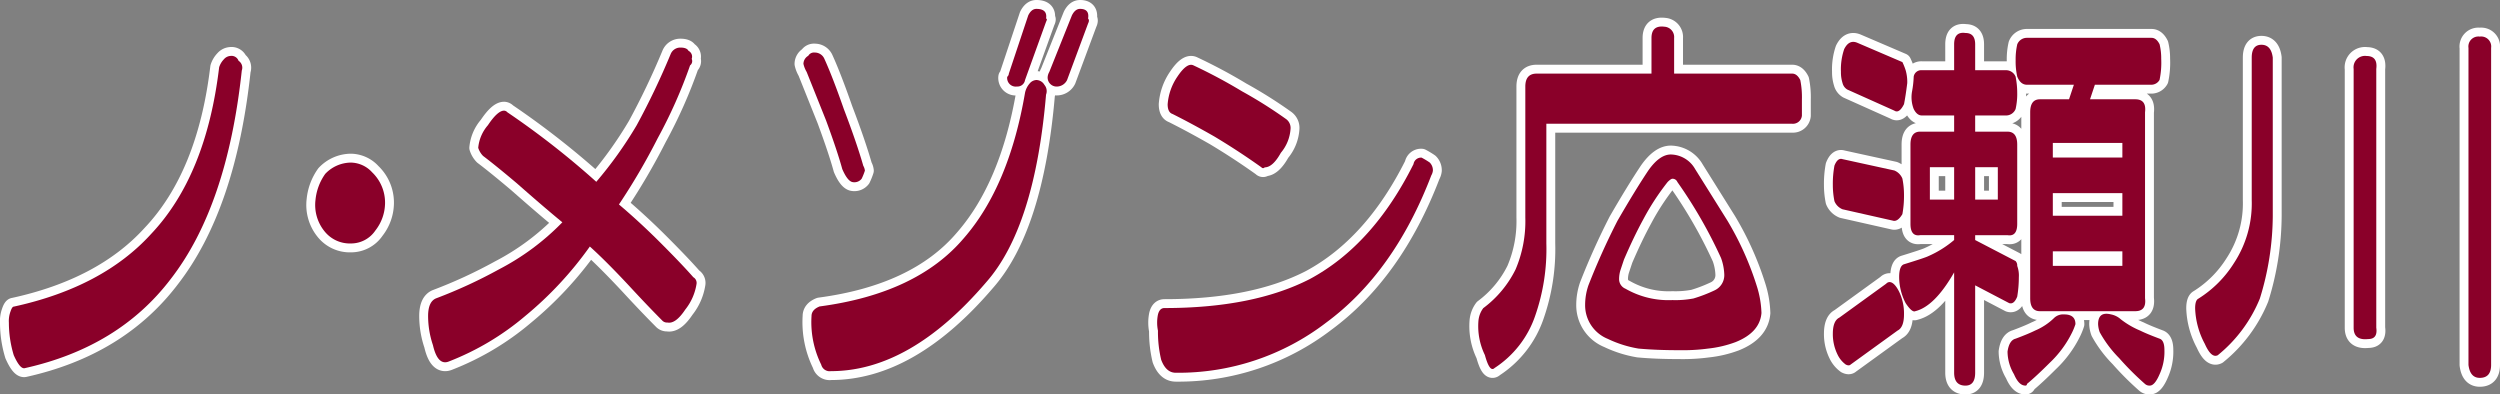
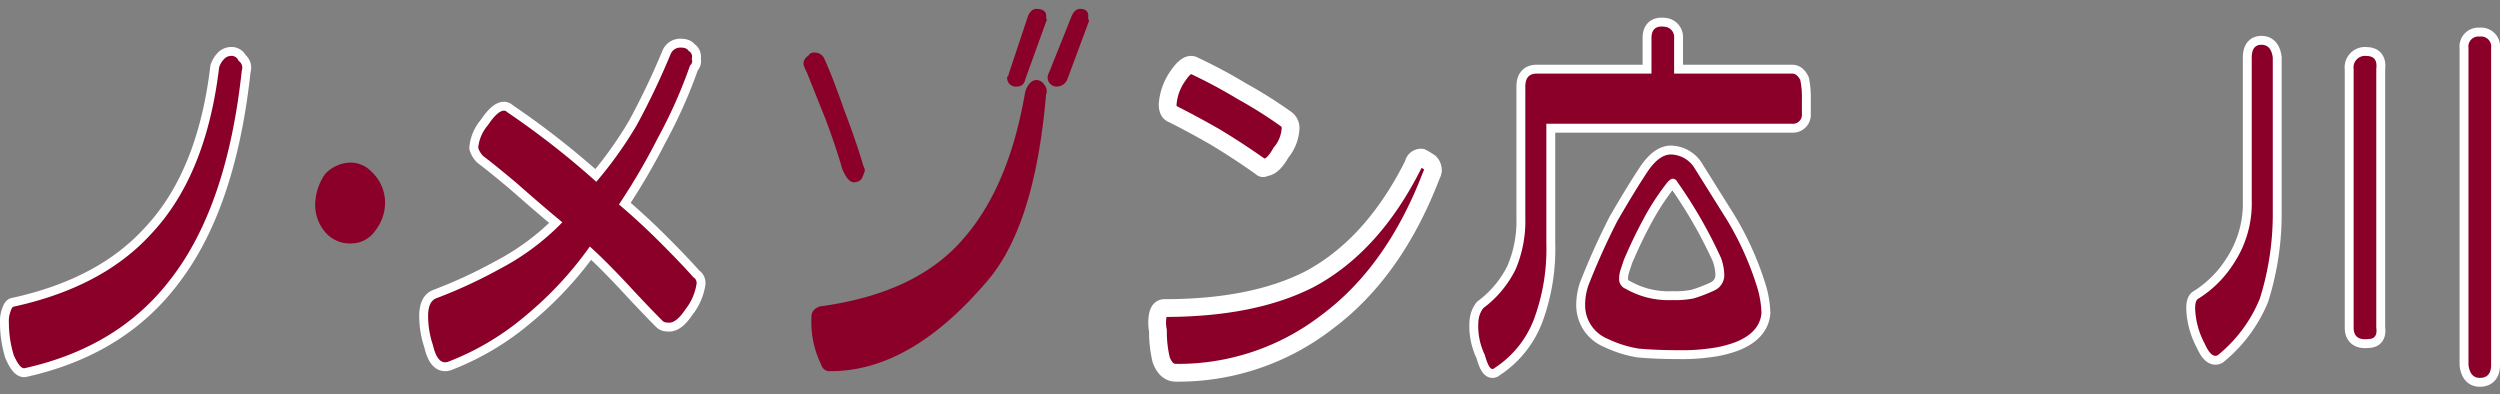
<svg xmlns="http://www.w3.org/2000/svg" width="281.38" height="44.398" viewBox="0 0 281.38 44.398">
  <rect x="0" y="0" width="281.38" height="44.398" fill="#808080" stroke="none" />
  <g id="グループ_1849" data-name="グループ 1849" transform="translate(363.663 -136.327)">
    <g id="グループ_1847" data-name="グループ 1847">
      <path id="パス_598" data-name="パス 598" d="M-336.813,143.169a.922.922,0,0,1,.364,1.092q-1.638,15.292-8.01,23.484-5.824,7.646-16.384,10.012-.546.182-1.274-1.456a12.618,12.618,0,0,1-.546-3.641,3.126,3.126,0,0,1,.182-1.274c.121-.364.243-.547.364-.547q10.013-2.184,15.474-8.192,6.189-6.554,7.646-18.75a2.272,2.272,0,0,1,.546-.91,1.045,1.045,0,0,1,.728-.364A.841.841,0,0,1-336.813,143.169Z" fill="#8a0029" stroke="#fff" stroke-linecap="round" stroke-linejoin="round" stroke-width="2" />
-       <path id="パス_599" data-name="パス 599" d="M-321.781,155.719a4.726,4.726,0,0,1,1.457,3.459,5.07,5.07,0,0,1-1.092,3.094,3.3,3.3,0,0,1-2.731,1.457,3.643,3.643,0,0,1-2.913-1.275,4.7,4.7,0,0,1-1.092-3.64,6.066,6.066,0,0,1,1.092-2.913,4.009,4.009,0,0,1,2.913-1.274A3.3,3.3,0,0,1-321.781,155.719Z" fill="#8a0029" stroke="#fff" stroke-linecap="round" stroke-linejoin="round" stroke-width="2" />
      <path id="パス_600" data-name="パス 600" d="M-289.633,151.876A72.225,72.225,0,0,1-294,159.339q2.366,2,4.733,4.37t3.641,3.822a.737.737,0,0,1,.364.729,6.147,6.147,0,0,1-1.275,2.912q-1.092,1.64-2,1.457a.742.742,0,0,1-.546-.182q-1.639-1.64-3.823-4.005-2.549-2.731-4.369-4.369a40.428,40.428,0,0,1-7.282,7.827,30.1,30.1,0,0,1-8.556,5.1q-1.273.546-1.82-1.821a10.308,10.308,0,0,1-.546-3.277q0-1.638.91-2a54.647,54.647,0,0,0,7.1-3.277,27.7,27.7,0,0,0,7.1-5.279q-2-1.638-5.1-4.369-2.367-2-3.823-3.1a2.279,2.279,0,0,1-.546-.91,4.5,4.5,0,0,1,1.092-2.549q1.092-1.638,1.821-1.638a.528.528,0,0,1,.364.182,93.478,93.478,0,0,1,10.012,7.828A45.22,45.22,0,0,0-292,150.419a84.385,84.385,0,0,0,3.823-8.01,1.167,1.167,0,0,1,1.092-.728q.729,0,.911.364a.739.739,0,0,1,.364.911.6.6,0,0,1-.182.728A54.5,54.5,0,0,1-289.633,151.876Z" fill="#8a0029" stroke="#fff" stroke-linecap="round" stroke-linejoin="round" stroke-width="2" />
-       <path id="パス_601" data-name="パス 601" d="M-268.684,148.614q1.456,3.822,2.185,6.371a1.406,1.406,0,0,1,.182.546,7.021,7.021,0,0,1-.364.91,1.037,1.037,0,0,1-1.092.365q-.546-.183-1.093-1.457-.546-2-1.82-5.461-1.092-2.731-2.185-5.461a3.216,3.216,0,0,1-.364-.911,1.07,1.07,0,0,1,.546-.91.734.734,0,0,1,.729-.364,1.167,1.167,0,0,1,1.092.728Q-269.957,144.972-268.684,148.614Zm22.574-2.731a1.086,1.086,0,0,1,.182,1.092q-1.275,14.928-6.736,21.117Q-261.22,178.1-270.14,178.1a.975.975,0,0,1-1.092-.729,10.829,10.829,0,0,1-1.093-5.461q0-.728.911-1.092,10.922-1.456,16.2-7.646,5.1-5.826,6.917-16.384a2.323,2.323,0,0,1,.546-1.092,1.049,1.049,0,0,1,.728-.364A1.07,1.07,0,0,1-246.11,145.883Zm.182-7.464c.121,0,.121.122,0,.364l-2.367,6.554a.86.86,0,0,1-.91.728.965.965,0,0,1-1.092-1.092.528.528,0,0,0,.182-.364l2.184-6.554q.364-.727.91-.728Q-245.746,137.327-245.928,138.419Zm4.733,0q.182.183,0,.546l-2.367,6.372a1.3,1.3,0,0,1-1.274.728,1.013,1.013,0,0,1-.91-1.092,1.379,1.379,0,0,1,.182-.546l2.548-6.372q.365-.727.911-.728Q-241.013,137.327-241.2,138.419Z" fill="#8a0029" stroke="#fff" stroke-linecap="round" stroke-linejoin="round" stroke-width="2" />
      <path id="パス_602" data-name="パス 602" d="M-202.387,155.526a1.389,1.389,0,0,1-.182.546Q-206.756,167-214.4,172.638a27.344,27.344,0,0,1-16.93,5.643q-1.092,0-1.638-1.456a13.523,13.523,0,0,1-.364-3.277,4.527,4.527,0,0,1,0-1.82q.182-.729.728-.729,10.013,0,16.384-3.276,7.1-3.824,11.651-12.926a.86.86,0,0,1,.91-.728,8.966,8.966,0,0,1,.91.547A1.232,1.232,0,0,1-202.387,155.526Zm-21.481-8.92a50.639,50.639,0,0,1,4.915,3.094,1.226,1.226,0,0,1,.546,1.093,4.646,4.646,0,0,1-1.092,2.73q-.911,1.64-1.82,1.639a.228.228,0,0,1-.364,0q-2.549-1.821-5.28-3.459-2.549-1.457-4.733-2.549-.546-.182-.546-1.092a6.346,6.346,0,0,1,1.092-3.1q1.093-1.638,1.821-1.274A59.347,59.347,0,0,1-223.868,146.606Z" fill="#8a0029" stroke="#fff" stroke-linecap="round" stroke-linejoin="round" stroke-width="2" />
      <path id="パス_603" data-name="パス 603" d="M-160.855,149.345a1.013,1.013,0,0,1-1.092.911h-27.671v13.471a22.782,22.782,0,0,1-1.274,8.192,11.354,11.354,0,0,1-4.551,5.825q-.546.546-1.093-1.456a7.413,7.413,0,0,1-.728-3.823,2.792,2.792,0,0,1,.546-1.456,12.1,12.1,0,0,0,3.641-4.369,13.87,13.87,0,0,0,1.092-5.826V146.069q0-1.456,1.275-1.457h12.925v-4.005q0-1.456,1.456-1.274a1.168,1.168,0,0,1,1.092,1.274v4.005h13.29q.546,0,.91.728a9.733,9.733,0,0,1,.182,2.185Zm-8.374,11.833a34.287,34.287,0,0,1,3.277,7.282,11.1,11.1,0,0,1,.546,3.095q-.183,2.184-2.913,3.276a12.655,12.655,0,0,1-3.1.729,21.689,21.689,0,0,1-3.276.182q-2.55,0-4.552-.182a12.876,12.876,0,0,1-3.458-1.093,4.081,4.081,0,0,1-2.549-3.822,6.862,6.862,0,0,1,.364-2.185,79.15,79.15,0,0,1,3.277-7.282q2-3.459,3.459-5.643,1.273-1.821,2.548-1.82a3.209,3.209,0,0,1,2.731,1.638Zm-.364,6.008a6.01,6.01,0,0,0-.364-1.821,52.713,52.713,0,0,0-4.915-8.556.584.584,0,0,0-.547-.364q-.181,0-.546.364A27.688,27.688,0,0,0-178.7,161q-1.093,2-2.185,4.551-.182.546-.364,1.093a3.445,3.445,0,0,0-.182,1.092,1.167,1.167,0,0,0,.728,1.092,9.71,9.71,0,0,0,5.279,1.274,10.8,10.8,0,0,0,2.367-.182,16.775,16.775,0,0,0,2.367-.91A1.882,1.882,0,0,0-169.593,167.186Z" fill="#8a0029" stroke="#fff" stroke-linecap="round" stroke-linejoin="round" stroke-width="2" />
-       <path id="パス_604" data-name="パス 604" d="M-156.282,154.239l5.825,1.274a1.658,1.658,0,0,1,.911.91,9.294,9.294,0,0,1,.182,1.821,11.336,11.336,0,0,1-.182,2.184q-.546.911-1.093.728l-5.643-1.274a1.659,1.659,0,0,1-.91-.91,9.219,9.219,0,0,1-.182-1.821,11.257,11.257,0,0,1,.182-2.184Q-156.828,154.057-156.282,154.239Zm6.918,17.476q0,1.457-.728,1.82l-5.28,3.823q-.182.182-.546,0a2.958,2.958,0,0,1-.91-1.092,5.219,5.219,0,0,1-.546-2.367q0-1.457.728-1.82l5.279-3.823a.528.528,0,0,1,.364-.182q.546,0,1.093,1.092A5.633,5.633,0,0,1-149.364,171.715Zm-5.28-30.584,5.1,2.185a7.23,7.23,0,0,1,.364.91,4.75,4.75,0,0,1,.182,1.457q-.183,1.455-.364,2.366-.546,1.092-1.093.728l-5.279-2.366a1.172,1.172,0,0,1-.546-.728,4.051,4.051,0,0,1-.182-1.275,7.079,7.079,0,0,1,.364-2.548Q-155.554,140.766-154.644,141.131Zm10.923,25.851q-2.184,3.822-4.369,4.369-.364.182-1.092-.911a6.453,6.453,0,0,1-.728-2.912q0-1.275.546-1.457,2.365-.728,2.73-.91a11.8,11.8,0,0,0,2.913-1.82v-.546h-3.823q-1.092.182-1.092-1.275V152.6q0-1.457,1.092-1.456h3.823v-1.821h-3.641q-.546,0-.91-.728a3.673,3.673,0,0,1-.182-2,11,11,0,0,0,.182-1.639.86.86,0,0,1,.91-.728h3.641v-2.913q0-1.455,1.274-1.274,1.094,0,1.093,1.274v2.913h3.458a1.168,1.168,0,0,1,1.093.728,9.3,9.3,0,0,1,.182,1.821,7.673,7.673,0,0,1-.182,1.82,1.166,1.166,0,0,1-1.093.728h-3.458v1.821h3.64q1.094,0,1.093,1.456v8.92q0,1.456-1.093,1.275h-3.64v.546l4.551,2.366a.745.745,0,0,1,.182.546,3.135,3.135,0,0,1,.182,1.275,13.3,13.3,0,0,1-.182,2.184q-.364.91-.91.728l-3.823-2v9.83q0,1.456-1.093,1.457-1.273,0-1.274-1.457Zm-2.731-8.192h2.731v-3.641h-2.731Zm5.1,0h2.548v-3.641h-2.548Zm11.286,14.017a6.937,6.937,0,0,1-.364.91,11.97,11.97,0,0,1-2.548,3.459q-1.457,1.457-2.549,2.367a.161.161,0,0,1-.182.182q-.729,0-1.274-1.275a5.091,5.091,0,0,1-.729-2.548q.183-1.275.911-1.457,1.456-.546,2.184-.91a6.88,6.88,0,0,0,2.185-1.456,1.481,1.481,0,0,1,1.092-.364Q-130.068,171.715-130.068,172.807Zm9.467-27.489a1.07,1.07,0,0,1-.911.547h-6.371l-.546,1.638h5.1q1.273,0,1.092,1.456v20.935q.183,1.457-1.092,1.457h-10.741q-1.092,0-1.092-1.457V148.959q0-1.456,1.092-1.456h3.277l.546-1.638h-5.279q-.728,0-1.092-.911a7.621,7.621,0,0,1-.182-1.82,7.635,7.635,0,0,1,.182-1.821,1.166,1.166,0,0,1,1.092-.728h14.017q.546,0,.911.728a6.794,6.794,0,0,1,.182,1.639A9.432,9.432,0,0,1-120.6,145.318Zm-12.015,8.738h7.828v-1.638h-7.828Zm0,6.554h7.828v-2.549h-7.828Zm0,5.643h7.828v-1.638h-7.828Zm9.83,7.282q.728.364,2.185.91.546.183.546,1.275a6.078,6.078,0,0,1-.546,2.73q-.548,1.275-1.093,1.275a.745.745,0,0,1-.546-.182,32.284,32.284,0,0,1-2.913-2.913,13.1,13.1,0,0,1-2.184-2.913,3,3,0,0,1-.182-.91q0-1.457,1.456-1.092a2.3,2.3,0,0,1,1.093.546A9.393,9.393,0,0,0-122.786,173.535Z" fill="#8a0029" stroke="#fff" stroke-linecap="round" stroke-linejoin="round" stroke-width="2" />
      <path id="パス_605" data-name="パス 605" d="M-107.858,142.812v17.84a31.675,31.675,0,0,1-1.457,9.285,15.953,15.953,0,0,1-4.733,6.371q-.728.364-1.456-1.274a9.068,9.068,0,0,1-1.092-4q0-.911.364-1.092a12.632,12.632,0,0,0,4.005-4,12.23,12.23,0,0,0,2-7.1v-16.02q0-1.456,1.092-1.456T-107.858,142.812Zm11.65,1.274v29.127q.183,1.275-.91,1.275-1.638.181-1.638-1.275V144.086A1.287,1.287,0,0,1-97.3,142.63Q-96.025,142.63-96.208,144.086Zm12.925-2.366V177.4q0,1.457-1.274,1.457-1.092,0-1.274-1.457V141.72a1.126,1.126,0,0,1,1.274-1.274A1.126,1.126,0,0,1-83.283,141.72Z" fill="#8a0029" stroke="#fff" stroke-linecap="round" stroke-linejoin="round" stroke-width="2" />
    </g>
    <g id="グループ_1848" data-name="グループ 1848">
      <path id="パス_606" data-name="パス 606" d="M-336.813,143.169a.922.922,0,0,1,.364,1.092q-1.638,15.292-8.01,23.484-5.824,7.646-16.384,10.012-.546.182-1.274-1.456a12.618,12.618,0,0,1-.546-3.641,3.126,3.126,0,0,1,.182-1.274c.121-.364.243-.547.364-.547q10.013-2.184,15.474-8.192,6.189-6.554,7.646-18.75a2.272,2.272,0,0,1,.546-.91,1.045,1.045,0,0,1,.728-.364A.841.841,0,0,1-336.813,143.169Z" fill="#8a0029" />
      <path id="パス_607" data-name="パス 607" d="M-321.781,155.719a4.726,4.726,0,0,1,1.457,3.459,5.07,5.07,0,0,1-1.092,3.094,3.3,3.3,0,0,1-2.731,1.457,3.643,3.643,0,0,1-2.913-1.275,4.7,4.7,0,0,1-1.092-3.64,6.066,6.066,0,0,1,1.092-2.913,4.009,4.009,0,0,1,2.913-1.274A3.3,3.3,0,0,1-321.781,155.719Z" fill="#8a0029" />
      <path id="パス_608" data-name="パス 608" d="M-289.633,151.876A72.225,72.225,0,0,1-294,159.339q2.366,2,4.733,4.37t3.641,3.822a.737.737,0,0,1,.364.729,6.147,6.147,0,0,1-1.275,2.912q-1.092,1.64-2,1.457a.742.742,0,0,1-.546-.182q-1.639-1.64-3.823-4.005-2.549-2.731-4.369-4.369a40.428,40.428,0,0,1-7.282,7.827,30.1,30.1,0,0,1-8.556,5.1q-1.273.546-1.82-1.821a10.308,10.308,0,0,1-.546-3.277q0-1.638.91-2a54.647,54.647,0,0,0,7.1-3.277,27.7,27.7,0,0,0,7.1-5.279q-2-1.638-5.1-4.369-2.367-2-3.823-3.1a2.279,2.279,0,0,1-.546-.91,4.5,4.5,0,0,1,1.092-2.549q1.092-1.638,1.821-1.638a.528.528,0,0,1,.364.182,93.478,93.478,0,0,1,10.012,7.828A45.22,45.22,0,0,0-292,150.419a84.385,84.385,0,0,0,3.823-8.01,1.167,1.167,0,0,1,1.092-.728q.729,0,.911.364a.739.739,0,0,1,.364.911.6.6,0,0,1-.182.728A54.5,54.5,0,0,1-289.633,151.876Z" fill="#8a0029" />
      <path id="パス_609" data-name="パス 609" d="M-268.684,148.614q1.456,3.822,2.185,6.371a1.406,1.406,0,0,1,.182.546,7.021,7.021,0,0,1-.364.91,1.037,1.037,0,0,1-1.092.365q-.546-.183-1.093-1.457-.546-2-1.82-5.461-1.092-2.731-2.185-5.461a3.216,3.216,0,0,1-.364-.911,1.07,1.07,0,0,1,.546-.91.734.734,0,0,1,.729-.364,1.167,1.167,0,0,1,1.092.728Q-269.957,144.972-268.684,148.614Zm22.574-2.731a1.086,1.086,0,0,1,.182,1.092q-1.275,14.928-6.736,21.117Q-261.22,178.1-270.14,178.1a.975.975,0,0,1-1.092-.729,10.829,10.829,0,0,1-1.093-5.461q0-.728.911-1.092,10.922-1.456,16.2-7.646,5.1-5.826,6.917-16.384a2.323,2.323,0,0,1,.546-1.092,1.049,1.049,0,0,1,.728-.364A1.07,1.07,0,0,1-246.11,145.883Zm.182-7.464c.121,0,.121.122,0,.364l-2.367,6.554a.86.86,0,0,1-.91.728.965.965,0,0,1-1.092-1.092.528.528,0,0,0,.182-.364l2.184-6.554q.364-.727.91-.728Q-245.746,137.327-245.928,138.419Zm4.733,0q.182.183,0,.546l-2.367,6.372a1.3,1.3,0,0,1-1.274.728,1.013,1.013,0,0,1-.91-1.092,1.379,1.379,0,0,1,.182-.546l2.548-6.372q.365-.727.911-.728Q-241.013,137.327-241.2,138.419Z" fill="#8a0029" />
-       <path id="パス_610" data-name="パス 610" d="M-202.387,155.526a1.389,1.389,0,0,1-.182.546Q-206.756,167-214.4,172.638a27.344,27.344,0,0,1-16.93,5.643q-1.092,0-1.638-1.456a13.523,13.523,0,0,1-.364-3.277,4.527,4.527,0,0,1,0-1.82q.182-.729.728-.729,10.013,0,16.384-3.276,7.1-3.824,11.651-12.926a.86.86,0,0,1,.91-.728,8.966,8.966,0,0,1,.91.547A1.232,1.232,0,0,1-202.387,155.526Zm-21.481-8.92a50.639,50.639,0,0,1,4.915,3.094,1.226,1.226,0,0,1,.546,1.093,4.646,4.646,0,0,1-1.092,2.73q-.911,1.64-1.82,1.639a.228.228,0,0,1-.364,0q-2.549-1.821-5.28-3.459-2.549-1.457-4.733-2.549-.546-.182-.546-1.092a6.346,6.346,0,0,1,1.092-3.1q1.093-1.638,1.821-1.274A59.347,59.347,0,0,1-223.868,146.606Z" fill="#8a0029" />
      <path id="パス_611" data-name="パス 611" d="M-160.855,149.345a1.013,1.013,0,0,1-1.092.911h-27.671v13.471a22.782,22.782,0,0,1-1.274,8.192,11.354,11.354,0,0,1-4.551,5.825q-.546.546-1.093-1.456a7.413,7.413,0,0,1-.728-3.823,2.792,2.792,0,0,1,.546-1.456,12.1,12.1,0,0,0,3.641-4.369,13.87,13.87,0,0,0,1.092-5.826V146.069q0-1.456,1.275-1.457h12.925v-4.005q0-1.456,1.456-1.274a1.168,1.168,0,0,1,1.092,1.274v4.005h13.29q.546,0,.91.728a9.733,9.733,0,0,1,.182,2.185Zm-8.374,11.833a34.287,34.287,0,0,1,3.277,7.282,11.1,11.1,0,0,1,.546,3.095q-.183,2.184-2.913,3.276a12.655,12.655,0,0,1-3.1.729,21.689,21.689,0,0,1-3.276.182q-2.55,0-4.552-.182a12.876,12.876,0,0,1-3.458-1.093,4.081,4.081,0,0,1-2.549-3.822,6.862,6.862,0,0,1,.364-2.185,79.15,79.15,0,0,1,3.277-7.282q2-3.459,3.459-5.643,1.273-1.821,2.548-1.82a3.209,3.209,0,0,1,2.731,1.638Zm-.364,6.008a6.01,6.01,0,0,0-.364-1.821,52.713,52.713,0,0,0-4.915-8.556.584.584,0,0,0-.547-.364q-.181,0-.546.364A27.688,27.688,0,0,0-178.7,161q-1.093,2-2.185,4.551-.182.546-.364,1.093a3.445,3.445,0,0,0-.182,1.092,1.167,1.167,0,0,0,.728,1.092,9.71,9.71,0,0,0,5.279,1.274,10.8,10.8,0,0,0,2.367-.182,16.775,16.775,0,0,0,2.367-.91A1.882,1.882,0,0,0-169.593,167.186Z" fill="#8a0029" />
-       <path id="パス_612" data-name="パス 612" d="M-156.282,154.239l5.825,1.274a1.658,1.658,0,0,1,.911.91,9.294,9.294,0,0,1,.182,1.821,11.336,11.336,0,0,1-.182,2.184q-.546.911-1.093.728l-5.643-1.274a1.659,1.659,0,0,1-.91-.91,9.219,9.219,0,0,1-.182-1.821,11.257,11.257,0,0,1,.182-2.184Q-156.828,154.057-156.282,154.239Zm6.918,17.476q0,1.457-.728,1.82l-5.28,3.823q-.182.182-.546,0a2.958,2.958,0,0,1-.91-1.092,5.219,5.219,0,0,1-.546-2.367q0-1.457.728-1.82l5.279-3.823a.528.528,0,0,1,.364-.182q.546,0,1.093,1.092A5.633,5.633,0,0,1-149.364,171.715Zm-5.28-30.584,5.1,2.185a7.23,7.23,0,0,1,.364.91,4.75,4.75,0,0,1,.182,1.457q-.183,1.455-.364,2.366-.546,1.092-1.093.728l-5.279-2.366a1.172,1.172,0,0,1-.546-.728,4.051,4.051,0,0,1-.182-1.275,7.079,7.079,0,0,1,.364-2.548Q-155.554,140.766-154.644,141.131Zm10.923,25.851q-2.184,3.822-4.369,4.369-.364.182-1.092-.911a6.453,6.453,0,0,1-.728-2.912q0-1.275.546-1.457,2.365-.728,2.73-.91a11.8,11.8,0,0,0,2.913-1.82v-.546h-3.823q-1.092.182-1.092-1.275V152.6q0-1.457,1.092-1.456h3.823v-1.821h-3.641q-.546,0-.91-.728a3.673,3.673,0,0,1-.182-2,11,11,0,0,0,.182-1.639.86.86,0,0,1,.91-.728h3.641v-2.913q0-1.455,1.274-1.274,1.094,0,1.093,1.274v2.913h3.458a1.168,1.168,0,0,1,1.093.728,9.3,9.3,0,0,1,.182,1.821,7.673,7.673,0,0,1-.182,1.82,1.166,1.166,0,0,1-1.093.728h-3.458v1.821h3.64q1.094,0,1.093,1.456v8.92q0,1.456-1.093,1.275h-3.64v.546l4.551,2.366a.745.745,0,0,1,.182.546,3.135,3.135,0,0,1,.182,1.275,13.3,13.3,0,0,1-.182,2.184q-.364.91-.91.728l-3.823-2v9.83q0,1.456-1.093,1.457-1.273,0-1.274-1.457Zm-2.731-8.192h2.731v-3.641h-2.731Zm5.1,0h2.548v-3.641h-2.548Zm11.286,14.017a6.937,6.937,0,0,1-.364.91,11.97,11.97,0,0,1-2.548,3.459q-1.457,1.457-2.549,2.367a.161.161,0,0,1-.182.182q-.729,0-1.274-1.275a5.091,5.091,0,0,1-.729-2.548q.183-1.275.911-1.457,1.456-.546,2.184-.91a6.88,6.88,0,0,0,2.185-1.456,1.481,1.481,0,0,1,1.092-.364Q-130.068,171.715-130.068,172.807Zm9.467-27.489a1.07,1.07,0,0,1-.911.547h-6.371l-.546,1.638h5.1q1.273,0,1.092,1.456v20.935q.183,1.457-1.092,1.457h-10.741q-1.092,0-1.092-1.457V148.959q0-1.456,1.092-1.456h3.277l.546-1.638h-5.279q-.728,0-1.092-.911a7.621,7.621,0,0,1-.182-1.82,7.635,7.635,0,0,1,.182-1.821,1.166,1.166,0,0,1,1.092-.728h14.017q.546,0,.911.728a6.794,6.794,0,0,1,.182,1.639A9.432,9.432,0,0,1-120.6,145.318Zm-12.015,8.738h7.828v-1.638h-7.828Zm0,6.554h7.828v-2.549h-7.828Zm0,5.643h7.828v-1.638h-7.828Zm9.83,7.282q.728.364,2.185.91.546.183.546,1.275a6.078,6.078,0,0,1-.546,2.73q-.548,1.275-1.093,1.275a.745.745,0,0,1-.546-.182,32.284,32.284,0,0,1-2.913-2.913,13.1,13.1,0,0,1-2.184-2.913,3,3,0,0,1-.182-.91q0-1.457,1.456-1.092a2.3,2.3,0,0,1,1.093.546A9.393,9.393,0,0,0-122.786,173.535Z" fill="#8a0029" />
      <path id="パス_613" data-name="パス 613" d="M-107.858,142.812v17.84a31.675,31.675,0,0,1-1.457,9.285,15.953,15.953,0,0,1-4.733,6.371q-.728.364-1.456-1.274a9.068,9.068,0,0,1-1.092-4q0-.911.364-1.092a12.632,12.632,0,0,0,4.005-4,12.23,12.23,0,0,0,2-7.1v-16.02q0-1.456,1.092-1.456T-107.858,142.812Zm11.65,1.274v29.127q.183,1.275-.91,1.275-1.638.181-1.638-1.275V144.086A1.287,1.287,0,0,1-97.3,142.63Q-96.025,142.63-96.208,144.086Zm12.925-2.366V177.4q0,1.457-1.274,1.457-1.092,0-1.274-1.457V141.72a1.126,1.126,0,0,1,1.274-1.274A1.126,1.126,0,0,1-83.283,141.72Z" fill="#8a0029" />
    </g>
  </g>
</svg>